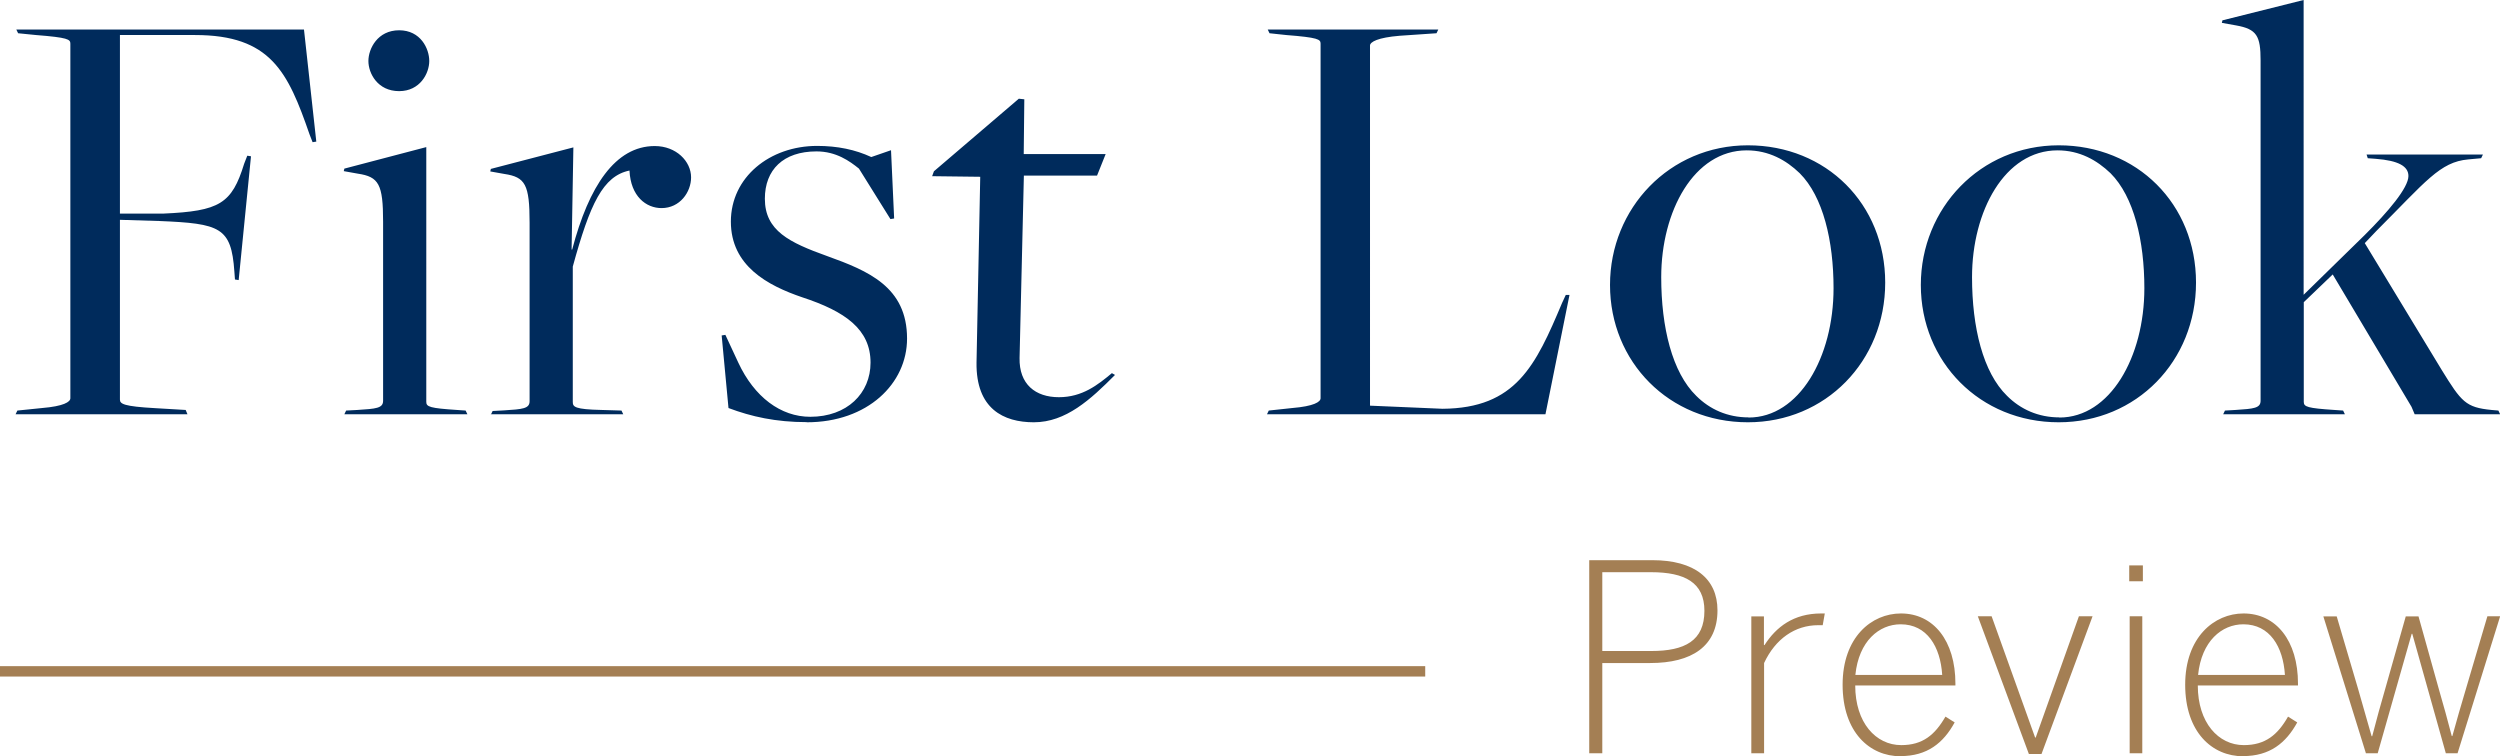
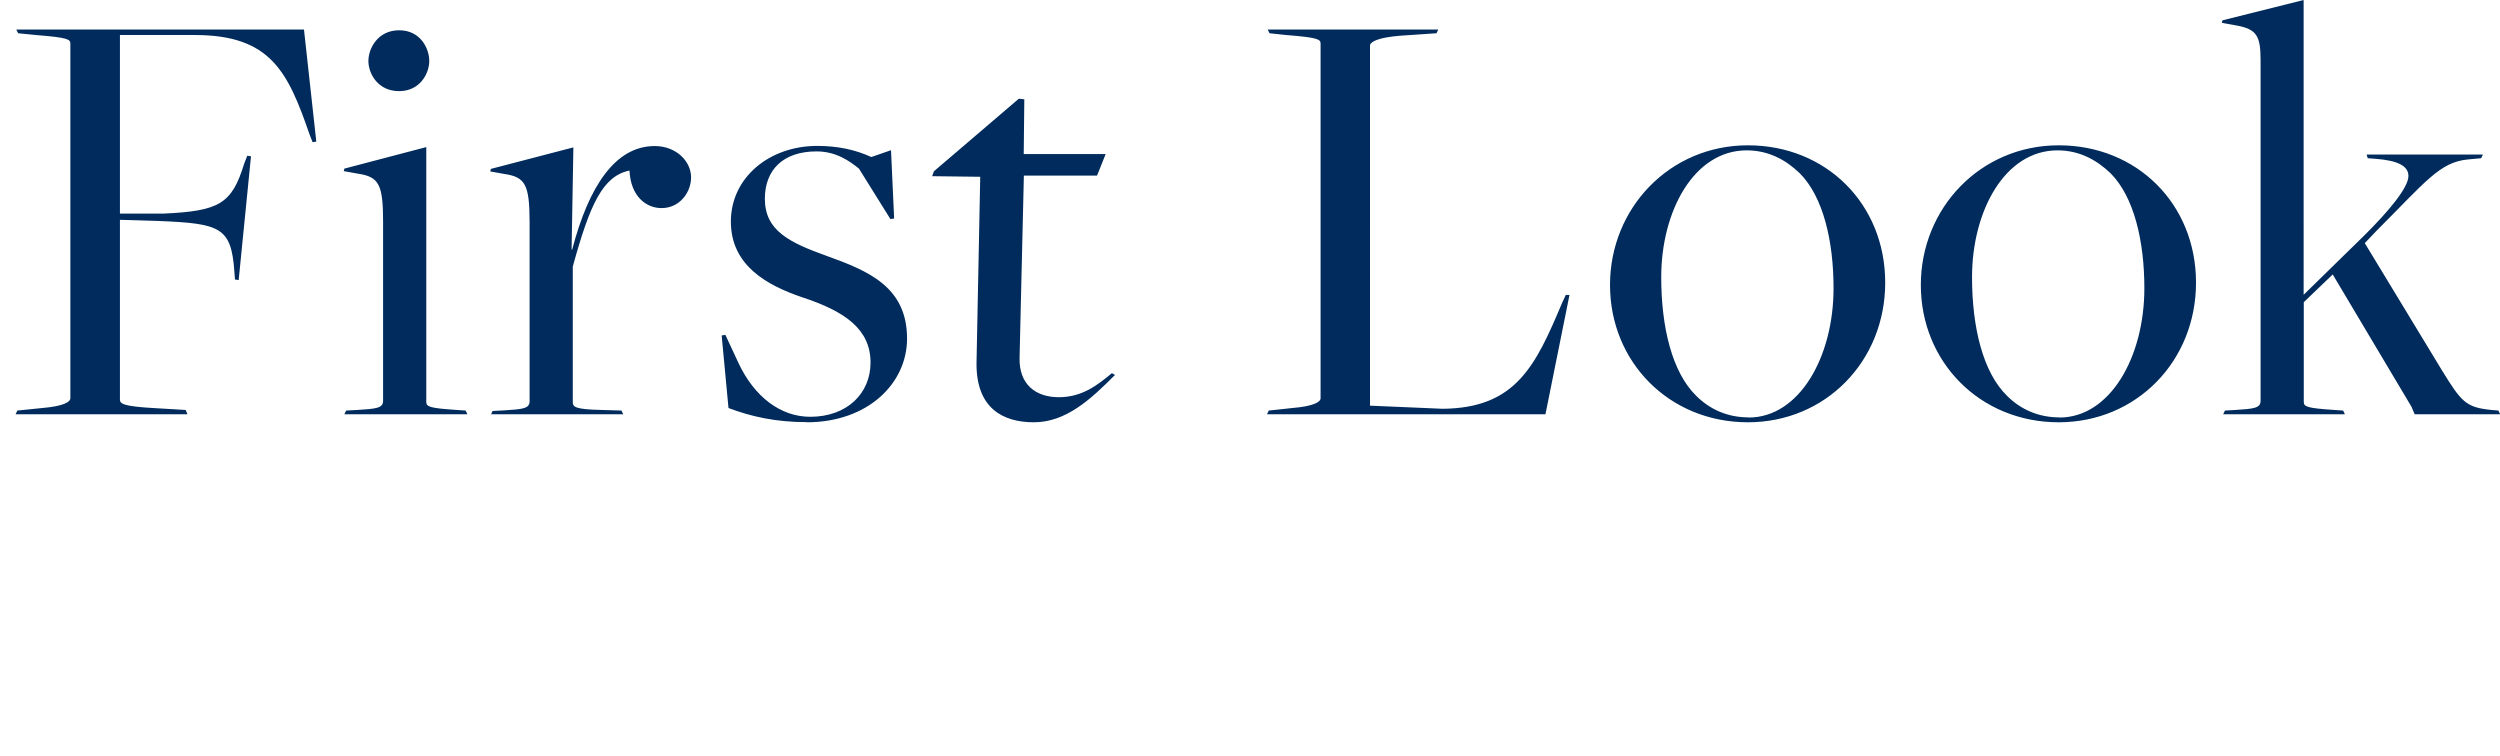
<svg xmlns="http://www.w3.org/2000/svg" id="Layer_1" data-name="Layer 1" width="168.43" height="50.94" viewBox="0 0 168.43 50.94">
  <path d="M149.77,27.91h8.21l-.12-.25-.58-.04c-1.82-.12-2.07-.21-2.07-.54v-6.72l1.95-1.87,5.31,8.92.21.5h5.76l-.12-.25-.46-.04c-1.74-.17-2.03-.54-3.36-2.7l-5.18-8.54s.79-.83.79-.83c3.32-3.32,4.27-4.64,6.18-4.81l.87-.08.12-.25h-7.84l.08.25.54.04c1.53.12,2.2.5,2.2,1.16,0,.79-1.37,2.41-2.95,3.98l-4.11,4.02V0l-5.47,1.37-.04.17.95.17c1.41.25,1.66.71,1.66,2.36v22.93c0,.5-.46.54-1.7.62l-.7.04-.12.25ZM138.74,28.12c-1.41,0-2.61-.54-3.52-1.45-1.62-1.58-2.36-4.6-2.36-8,0-4.44,2.2-8.54,5.76-8.54,1.49,0,2.65.66,3.57,1.54,1.58,1.58,2.28,4.56,2.28,7.75,0,4.65-2.32,8.71-5.72,8.71M138.7,28.45c5.23,0,9.25-4.11,9.25-9.41s-3.98-9.25-9.25-9.25-9.29,4.23-9.29,9.41,3.98,9.25,9.29,9.25M117.8,28.12c-1.41,0-2.61-.54-3.52-1.45-1.62-1.58-2.36-4.6-2.36-8,0-4.44,2.2-8.54,5.76-8.54,1.49,0,2.66.66,3.57,1.54,1.58,1.58,2.28,4.56,2.28,7.75,0,4.65-2.32,8.71-5.72,8.71M117.76,28.45c5.23,0,9.25-4.11,9.25-9.41s-3.98-9.25-9.25-9.25-9.29,4.23-9.29,9.41,3.98,9.25,9.29,9.25M85.37,27.91h18.75l1.62-8.04h-.25l-.25.54c-1.78,4.23-3.11,7.09-8.05,7.13l-4.89-.21V3.07c0-.25.54-.54,1.99-.66l2.49-.17.12-.25h-11.49l.12.25,1.12.12c2.16.17,2.32.29,2.32.58v23.89c0,.25-.46.54-1.91.66l-1.58.17-.12.25ZM69.65,28.45c2.16,0,3.82-1.53,5.47-3.19l-.21-.12c-.95.79-1.99,1.62-3.57,1.62s-2.69-.87-2.65-2.65l.29-12.28h4.93l.58-1.45h-5.52l.04-3.69-.37-.04-5.72,4.89-.12.33,3.24.04-.25,12.52c-.04,3.11,1.82,4.02,3.86,4.02M54.35,28.45c4.11,0,6.76-2.61,6.76-5.64,0-3.48-2.61-4.56-5.39-5.56-2.53-.91-4.19-1.7-4.19-3.86,0-1.95,1.24-3.19,3.48-3.19,1.33,0,2.24.66,2.86,1.16l2.12,3.4.25-.04-.21-4.6-1.33.46c-1.08-.5-2.28-.75-3.65-.75-3.19,0-5.81,2.11-5.81,5.1s2.49,4.31,4.81,5.1c2.9.95,4.6,2.16,4.6,4.4,0,2.07-1.58,3.65-4.06,3.65-1.99,0-3.77-1.33-4.85-3.65l-.87-1.87-.25.04.46,4.89c1.54.58,3.19.95,5.27.95M33.07,27.91h8.92l-.12-.25-1.33-.04c-1.83-.04-1.95-.21-1.95-.54v-9.12c1.16-4.23,2.03-6.1,3.82-6.47.08,1.74,1.12,2.53,2.16,2.53,1.24,0,1.99-1.08,1.99-2.07,0-1.08-1-2.11-2.45-2.11-2.65,0-4.44,2.7-5.56,6.97h-.04l.12-6.88-5.56,1.45-.04.17.95.17c1.41.21,1.7.71,1.7,3.28v12.03c0,.5-.46.54-1.74.62l-.75.04-.12.25ZM23.2,27.91h8.29l-.12-.25-.58-.04c-1.82-.12-2.07-.21-2.07-.54V9.91l-5.52,1.45-.04.17.95.17c1.41.21,1.7.71,1.7,3.23v12.07c0,.5-.46.54-1.74.62l-.75.04-.12.25ZM26.89,6.14c1.41,0,2.03-1.2,2.03-2.03s-.58-2.07-2.03-2.07-2.07,1.24-2.07,2.07.62,2.03,2.07,2.03M1.06,27.91h11.57l-.12-.29-2.03-.12c-2.16-.12-2.4-.29-2.4-.58v-12.11l2.65.08c4.11.17,4.85.42,5.06,3.4l.04.54.25.04.83-8.34-.25-.04-.21.54c-.83,2.7-1.66,3.19-5.43,3.36h-2.94V2.36h5.06c5.1,0,6.26,2.49,7.71,6.68l.21.54.25-.04-.83-7.55H1.1l.12.25,1.2.12c2.16.17,2.32.29,2.32.58v23.89c0,.25-.46.54-1.91.66l-1.66.17-.12.25Z" style="fill: #002b5c; stroke-width: 0px;" />
-   <line y1="45.23" x2="96.02" y2="45.23" style="fill: none; stroke: #a47f54; stroke-width: .7px;" />
-   <path d="M159.41,50.75h.78l2.29-8.05h.04l2.26,8.05h.79l2.87-9.23h-.86l-1.48,5.01c-.35,1.16-.53,1.81-.88,3.06h-.04c-.32-1.21-.51-1.93-.85-3.09l-1.39-4.97h-.86l-1.38,4.87c-.35,1.21-.53,1.86-.88,3.2h-.04l-.92-3.22-1.43-4.85h-.9l2.87,9.23ZM148.09,45.47c.23-2.28,1.6-3.41,3.05-3.41,1.78,0,2.68,1.51,2.8,3.41h-5.85ZM151.12,50.94c1.8,0,2.89-.88,3.65-2.27l-.62-.39c-.7,1.23-1.53,1.92-2.98,1.92-1.71,0-3.1-1.51-3.1-4.02h6.75v-.12c0-2.9-1.48-4.73-3.67-4.73-1.97,0-3.93,1.6-3.93,4.8s1.82,4.82,3.9,4.82M143.45,39.16h.92v-1.07h-.92v1.07ZM143.48,50.75h.85v-9.23h-.85v9.23ZM136.69,50.8h.85l3.44-9.28h-.92l-2.91,8.17h-.04l-2.93-8.17h-.93l3.44,9.28ZM125,45.47c.23-2.28,1.6-3.41,3.05-3.41,1.78,0,2.68,1.51,2.8,3.41h-5.85ZM128.04,50.94c1.8,0,2.89-.88,3.65-2.27l-.62-.39c-.71,1.23-1.53,1.92-2.98,1.92-1.71,0-3.1-1.51-3.1-4.02h6.75v-.12c0-2.9-1.48-4.73-3.67-4.73-1.98,0-3.93,1.6-3.93,4.8s1.82,4.82,3.9,4.82M118,50.75h.85v-6.08c.76-1.63,2.08-2.55,3.65-2.55h.3l.14-.79h-.25c-1.85,0-3.03.91-3.81,2.13h-.04v-1.93h-.85v9.23ZM107.95,43.86v-5.31h3.28c2.29,0,3.6.7,3.6,2.6,0,2.02-1.32,2.71-3.58,2.71h-3.3ZM107.07,50.75h.88v-6.08h3.23c2.79,0,4.53-1.12,4.53-3.55,0-2.14-1.55-3.38-4.39-3.38h-4.25v13.01Z" style="fill: #a47f54; stroke-width: 0px;" />
</svg>